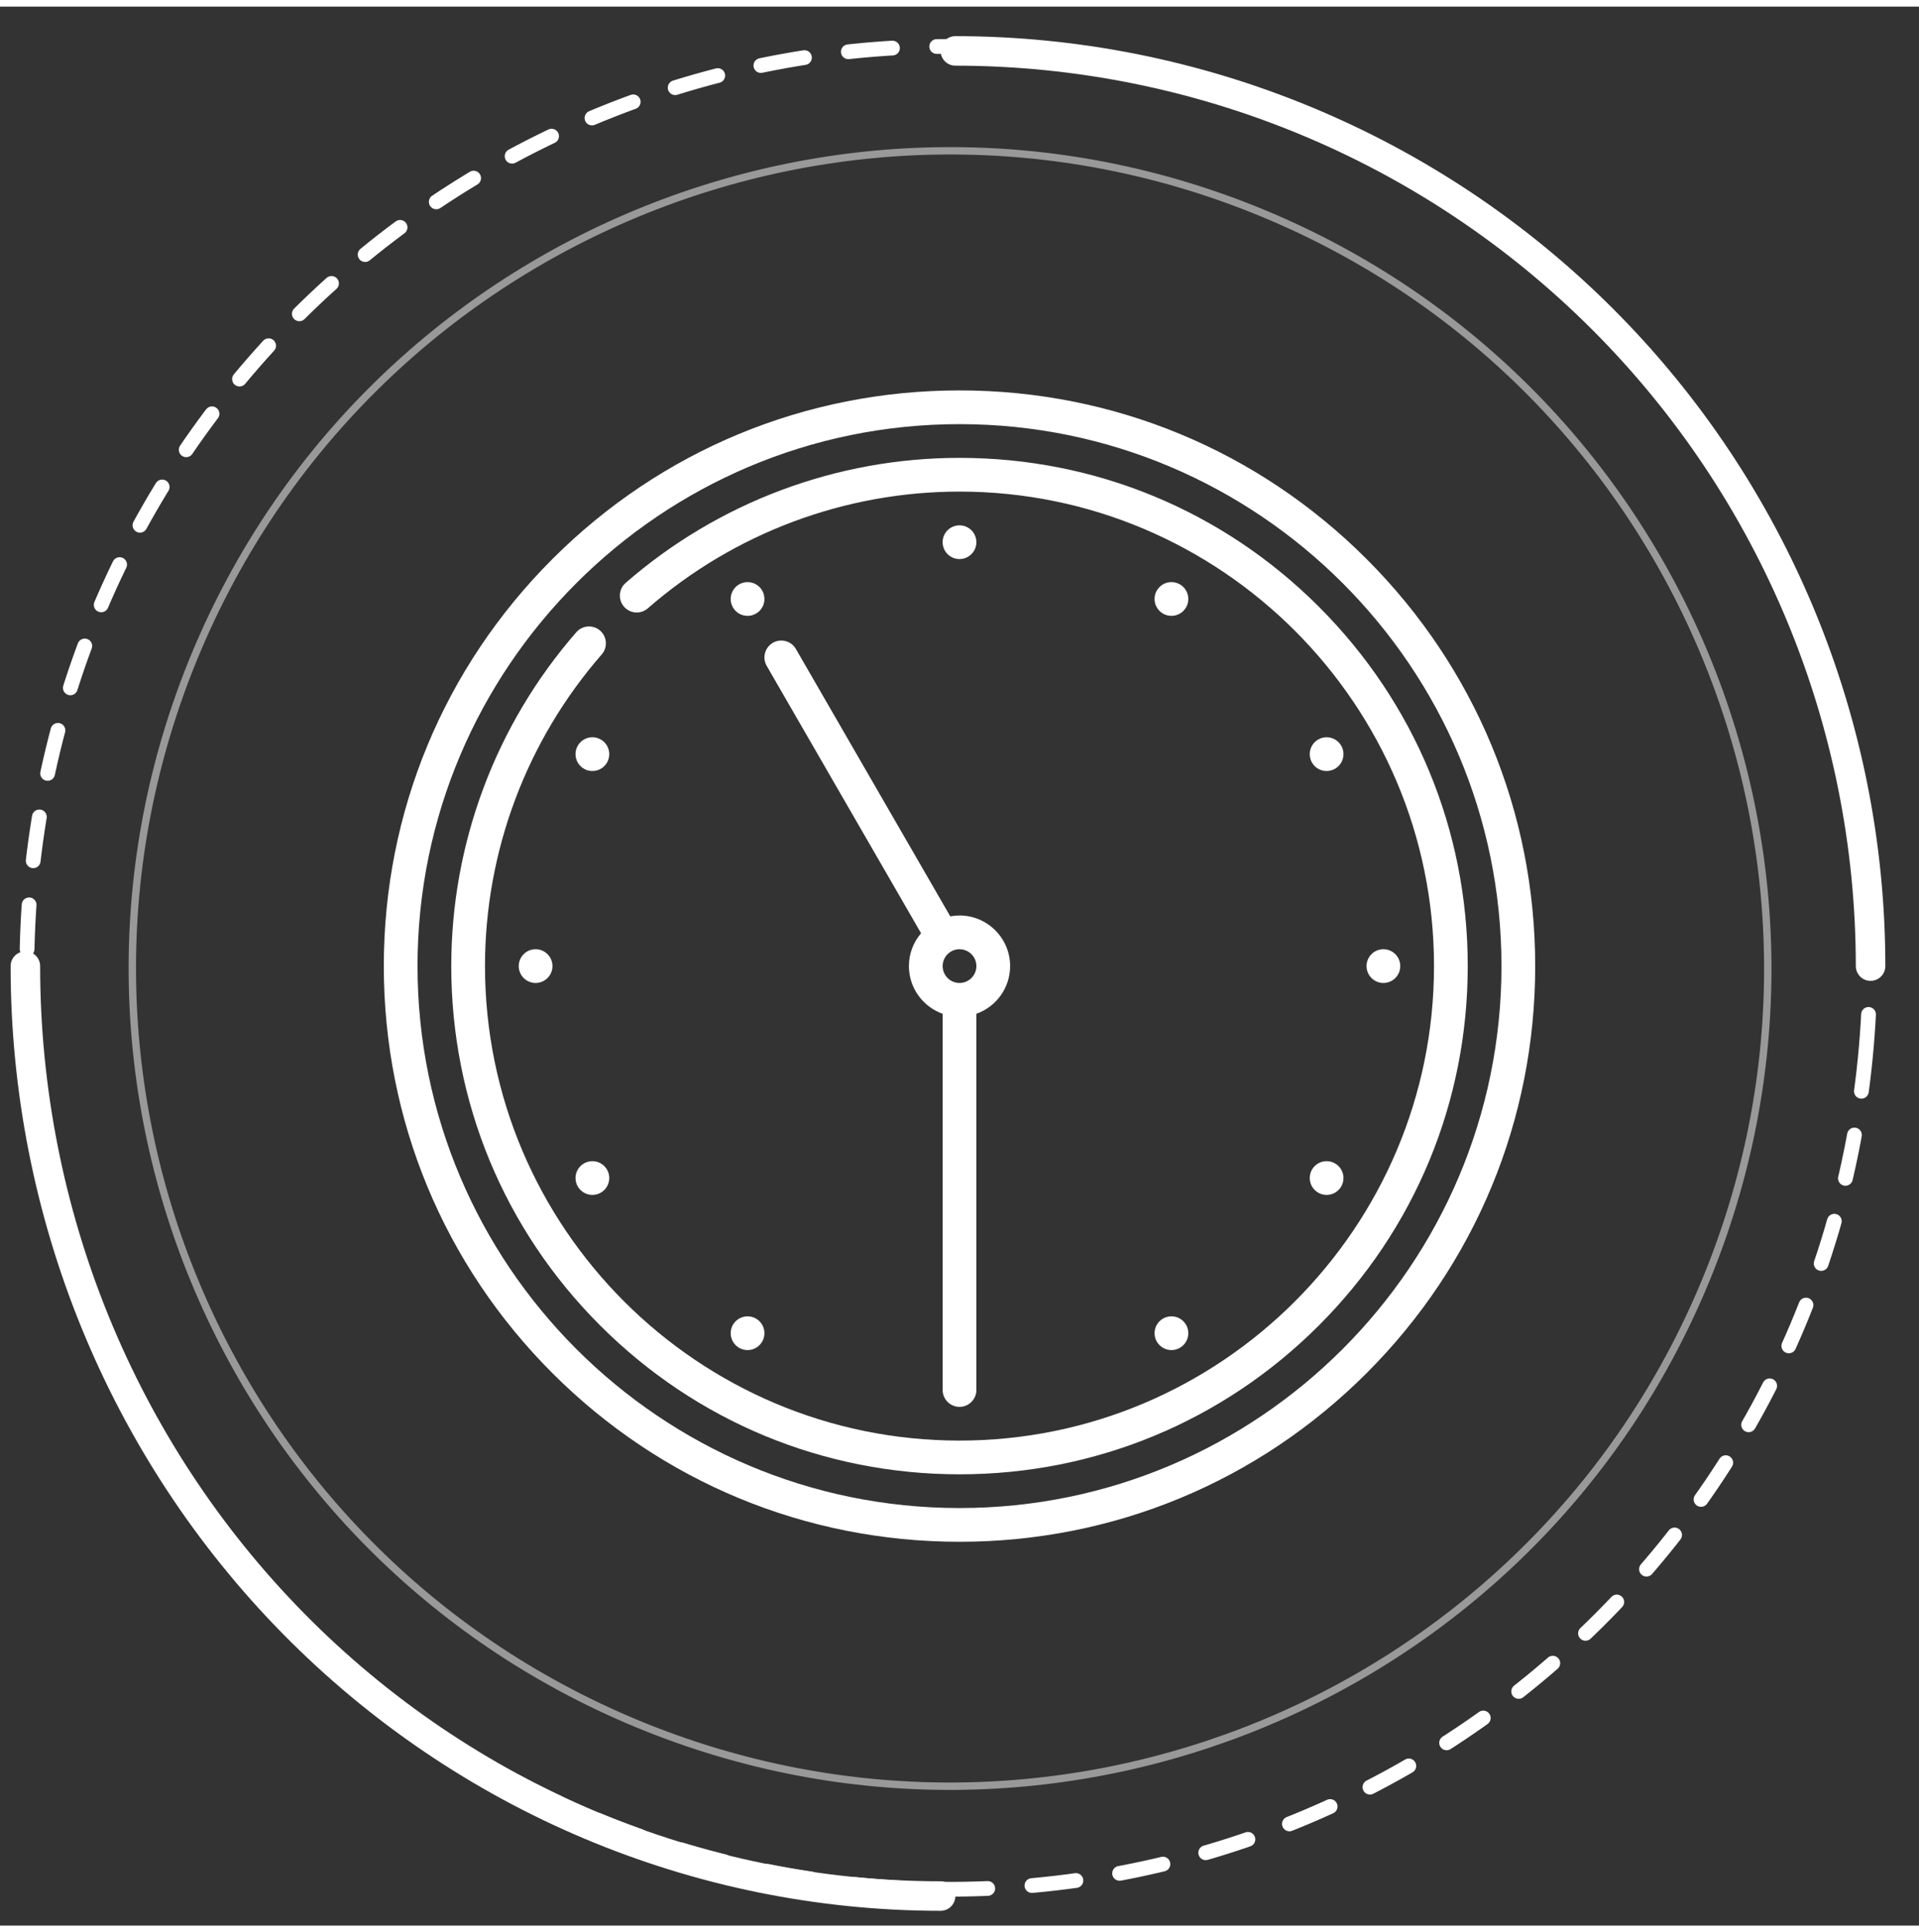
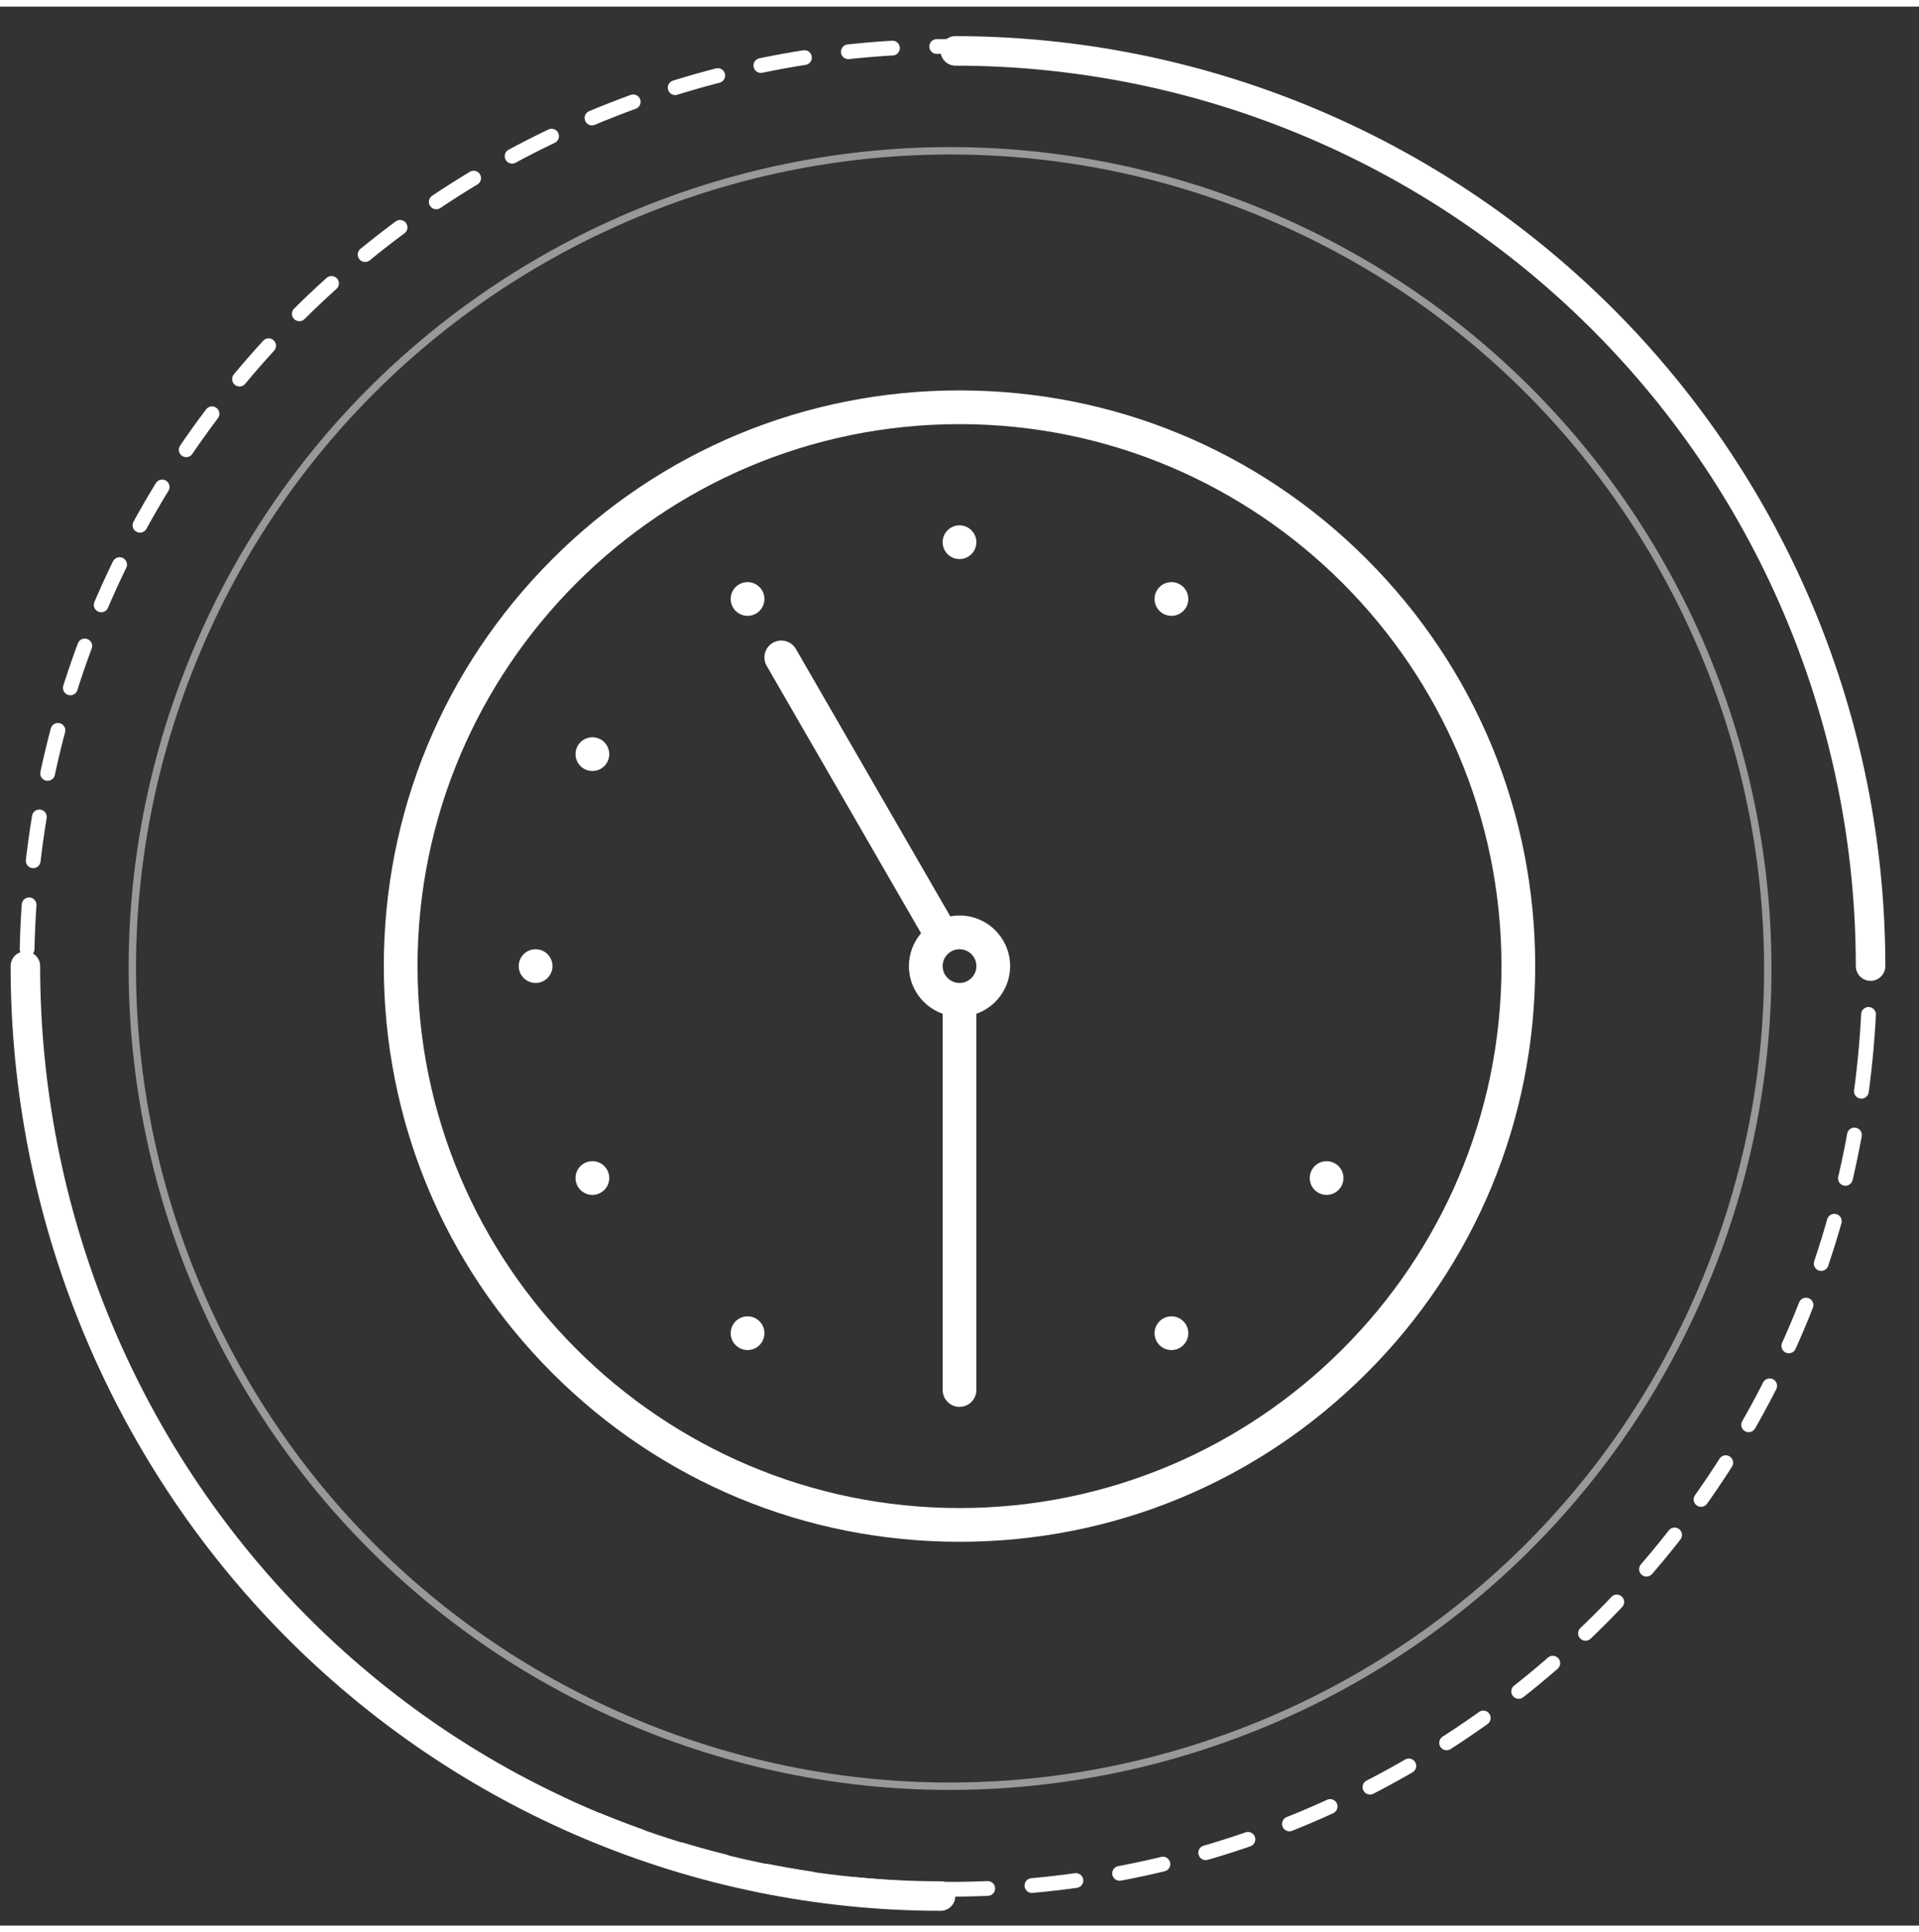
<svg xmlns="http://www.w3.org/2000/svg" width="145" height="146" viewBox="8 8 130 130" fill="none">
  <rect x="8" y="8" width="130" height="130" fill="#333333" stroke="none" />
  <path opacity="0.5" d="M123.526 94.358C135.231 66.1 121.812 33.703 93.554 21.998C65.295 10.293 32.899 23.712 21.194 51.97C9.489 80.229 22.908 112.625 51.166 124.33C79.424 136.035 111.821 122.616 123.526 94.358Z" stroke="white" stroke-width="0.5" stroke-miterlimit="10" />
  <path d="M134.357 79.265C137.751 44.96 112.693 14.399 78.388 11.006C44.084 7.612 13.523 32.67 10.129 66.975C6.736 101.279 31.794 131.84 66.098 135.233C100.403 138.627 130.963 113.569 134.357 79.265Z" stroke="white" stroke-linecap="round" stroke-linejoin="round" stroke-dasharray="3 3" />
  <path d="M72.719 11C89.165 11.008 104.935 17.543 116.561 29.17C128.188 40.796 134.719 56.562 134.719 73" stroke="white" stroke-width="2" stroke-linecap="round" stroke-linejoin="round" />
  <path d="M71.719 136C55.273 135.992 39.503 129.351 27.876 117.537C16.25 105.723 9.719 89.703 9.719 73" stroke="white" stroke-width="2" stroke-linecap="round" stroke-linejoin="round" />
  <path d="M73.001 69.572C72.787 69.572 72.578 69.593 72.375 69.631L61.917 51.518C61.602 50.971 60.903 50.784 60.357 51.099C59.81 51.415 59.623 52.114 59.938 52.66L70.397 70.775C69.884 71.374 69.573 72.151 69.573 73C69.573 74.49 70.529 75.76 71.859 76.231V101.717C71.859 102.348 72.37 102.86 73.001 102.86C73.632 102.86 74.144 102.348 74.144 101.717V76.231C75.474 75.76 76.429 74.49 76.429 73C76.429 71.11 74.891 69.572 73.001 69.572ZM73.001 74.143C72.371 74.143 71.859 73.63 71.859 73C71.859 72.37 72.371 71.858 73.001 71.858C73.631 71.858 74.144 72.37 74.144 73C74.144 73.63 73.631 74.143 73.001 74.143Z" fill="white" />
  <path d="M100.577 45.423C93.211 38.057 83.417 34 73 34C62.583 34 52.789 38.057 45.423 45.423C38.057 52.789 34 62.583 34 73C34 83.417 38.057 93.211 45.423 100.577C52.789 107.943 62.583 112 73 112C83.417 112 93.211 107.943 100.577 100.577C107.943 93.211 112 83.417 112 73C112 62.583 107.943 52.789 100.577 45.423ZM73 109.715C52.755 109.715 36.285 93.245 36.285 73C36.285 52.755 52.755 36.285 73 36.285C93.245 36.285 109.715 52.755 109.715 73C109.715 93.245 93.245 109.715 73 109.715Z" fill="white" />
  <path d="M73 45.426C73.631 45.426 74.143 44.914 74.143 44.283C74.143 43.652 73.631 43.141 73 43.141C72.369 43.141 71.857 43.652 71.857 44.283C71.857 44.914 72.369 45.426 73 45.426Z" fill="white" />
  <path d="M58.643 49.273C59.274 49.273 59.785 48.761 59.785 48.13C59.785 47.499 59.274 46.987 58.643 46.987C58.011 46.987 57.5 47.499 57.5 48.13C57.5 48.761 58.011 49.273 58.643 49.273Z" fill="white" />
  <path d="M48.131 59.784C48.762 59.784 49.273 59.273 49.273 58.642C49.273 58.011 48.762 57.499 48.131 57.499C47.5 57.499 46.988 58.011 46.988 58.642C46.988 59.273 47.5 59.784 48.131 59.784Z" fill="white" />
  <path d="M44.283 74.143C44.914 74.143 45.426 73.631 45.426 73C45.426 72.369 44.914 71.857 44.283 71.857C43.652 71.857 43.141 72.369 43.141 73C43.141 73.631 43.652 74.143 44.283 74.143Z" fill="white" />
  <path d="M48.131 88.501C48.762 88.501 49.273 87.989 49.273 87.358C49.273 86.727 48.762 86.216 48.131 86.216C47.5 86.216 46.988 86.727 46.988 87.358C46.988 87.989 47.5 88.501 48.131 88.501Z" fill="white" />
  <path d="M58.643 99.013C59.274 99.013 59.785 98.501 59.785 97.87C59.785 97.239 59.274 96.728 58.643 96.728C58.011 96.728 57.5 97.239 57.5 97.87C57.5 98.501 58.011 99.013 58.643 99.013Z" fill="white" />
  <path d="M87.357 99.013C87.989 99.013 88.5 98.501 88.5 97.87C88.5 97.239 87.989 96.728 87.357 96.728C86.726 96.728 86.215 97.239 86.215 97.87C86.215 98.501 86.726 99.013 87.357 99.013Z" fill="white" />
  <path d="M97.869 88.501C98.5 88.501 99.012 87.989 99.012 87.358C99.012 86.727 98.5 86.216 97.869 86.216C97.238 86.216 96.727 86.727 96.727 87.358C96.727 87.989 97.238 88.501 97.869 88.501Z" fill="white" />
-   <path d="M101.717 74.143C102.348 74.143 102.859 73.631 102.859 73C102.859 72.369 102.348 71.857 101.717 71.857C101.086 71.857 100.574 72.369 100.574 73C100.574 73.631 101.086 74.143 101.717 74.143Z" fill="white" />
-   <path d="M97.869 59.784C98.5 59.784 99.012 59.273 99.012 58.642C99.012 58.011 98.5 57.499 97.869 57.499C97.238 57.499 96.727 58.011 96.727 58.642C96.727 59.273 97.238 59.784 97.869 59.784Z" fill="white" />
  <path d="M87.357 49.273C87.989 49.273 88.5 48.761 88.5 48.13C88.5 47.499 87.989 46.987 87.357 46.987C86.726 46.987 86.215 47.499 86.215 48.13C86.215 48.761 86.726 49.273 87.357 49.273Z" fill="white" />
-   <path d="M97.345 48.655C90.843 42.152 82.196 38.57 73 38.57C64.68 38.57 56.648 41.579 50.383 47.041C49.908 47.456 49.858 48.178 50.273 48.653C50.688 49.129 51.41 49.178 51.885 48.764C57.734 43.664 65.232 40.855 73 40.855C90.725 40.855 105.145 55.275 105.145 73C105.145 90.725 90.725 105.145 73 105.145C55.275 105.145 40.855 90.725 40.855 73C40.855 65.232 43.664 57.734 48.764 51.885C49.178 51.409 49.129 50.688 48.653 50.273C48.178 49.858 47.456 49.907 47.041 50.383C41.579 56.648 38.57 64.68 38.57 73C38.57 82.196 42.152 90.843 48.655 97.345C55.157 103.848 63.804 107.43 73 107.43C82.196 107.43 90.843 103.848 97.345 97.345C103.848 90.843 107.43 82.196 107.43 73C107.43 63.804 103.848 55.157 97.345 48.655Z" fill="white" />
</svg>